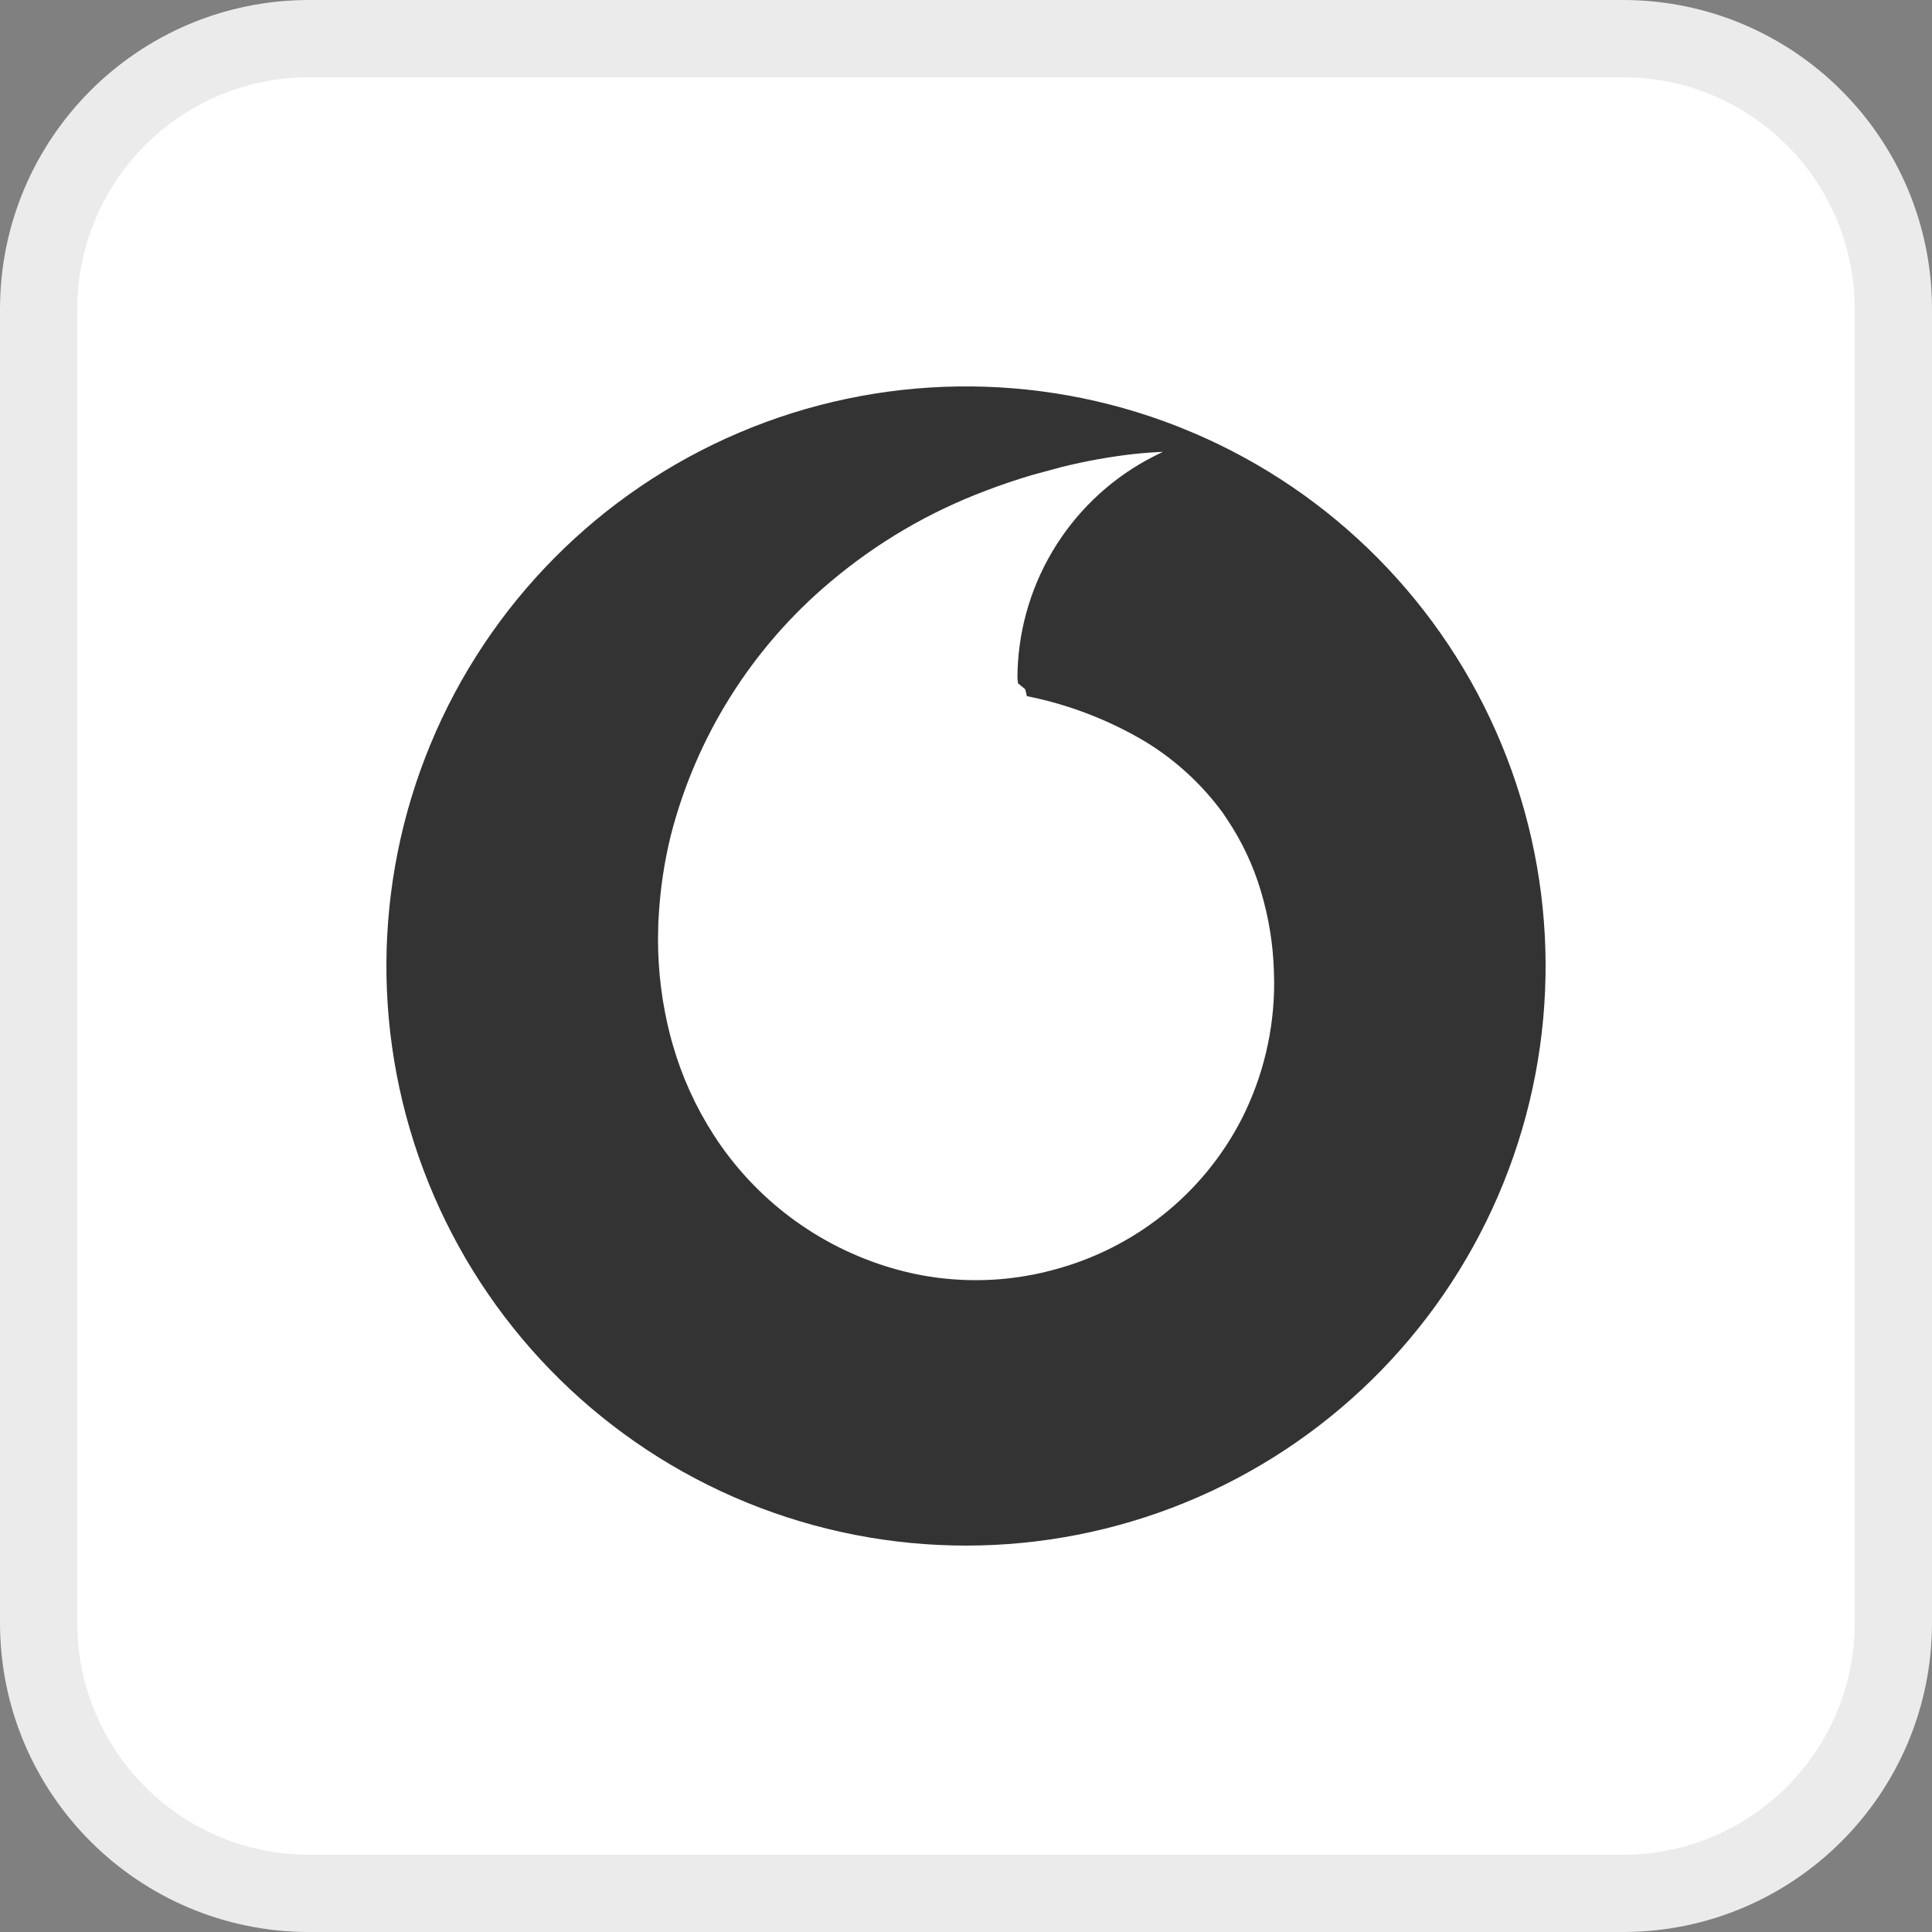
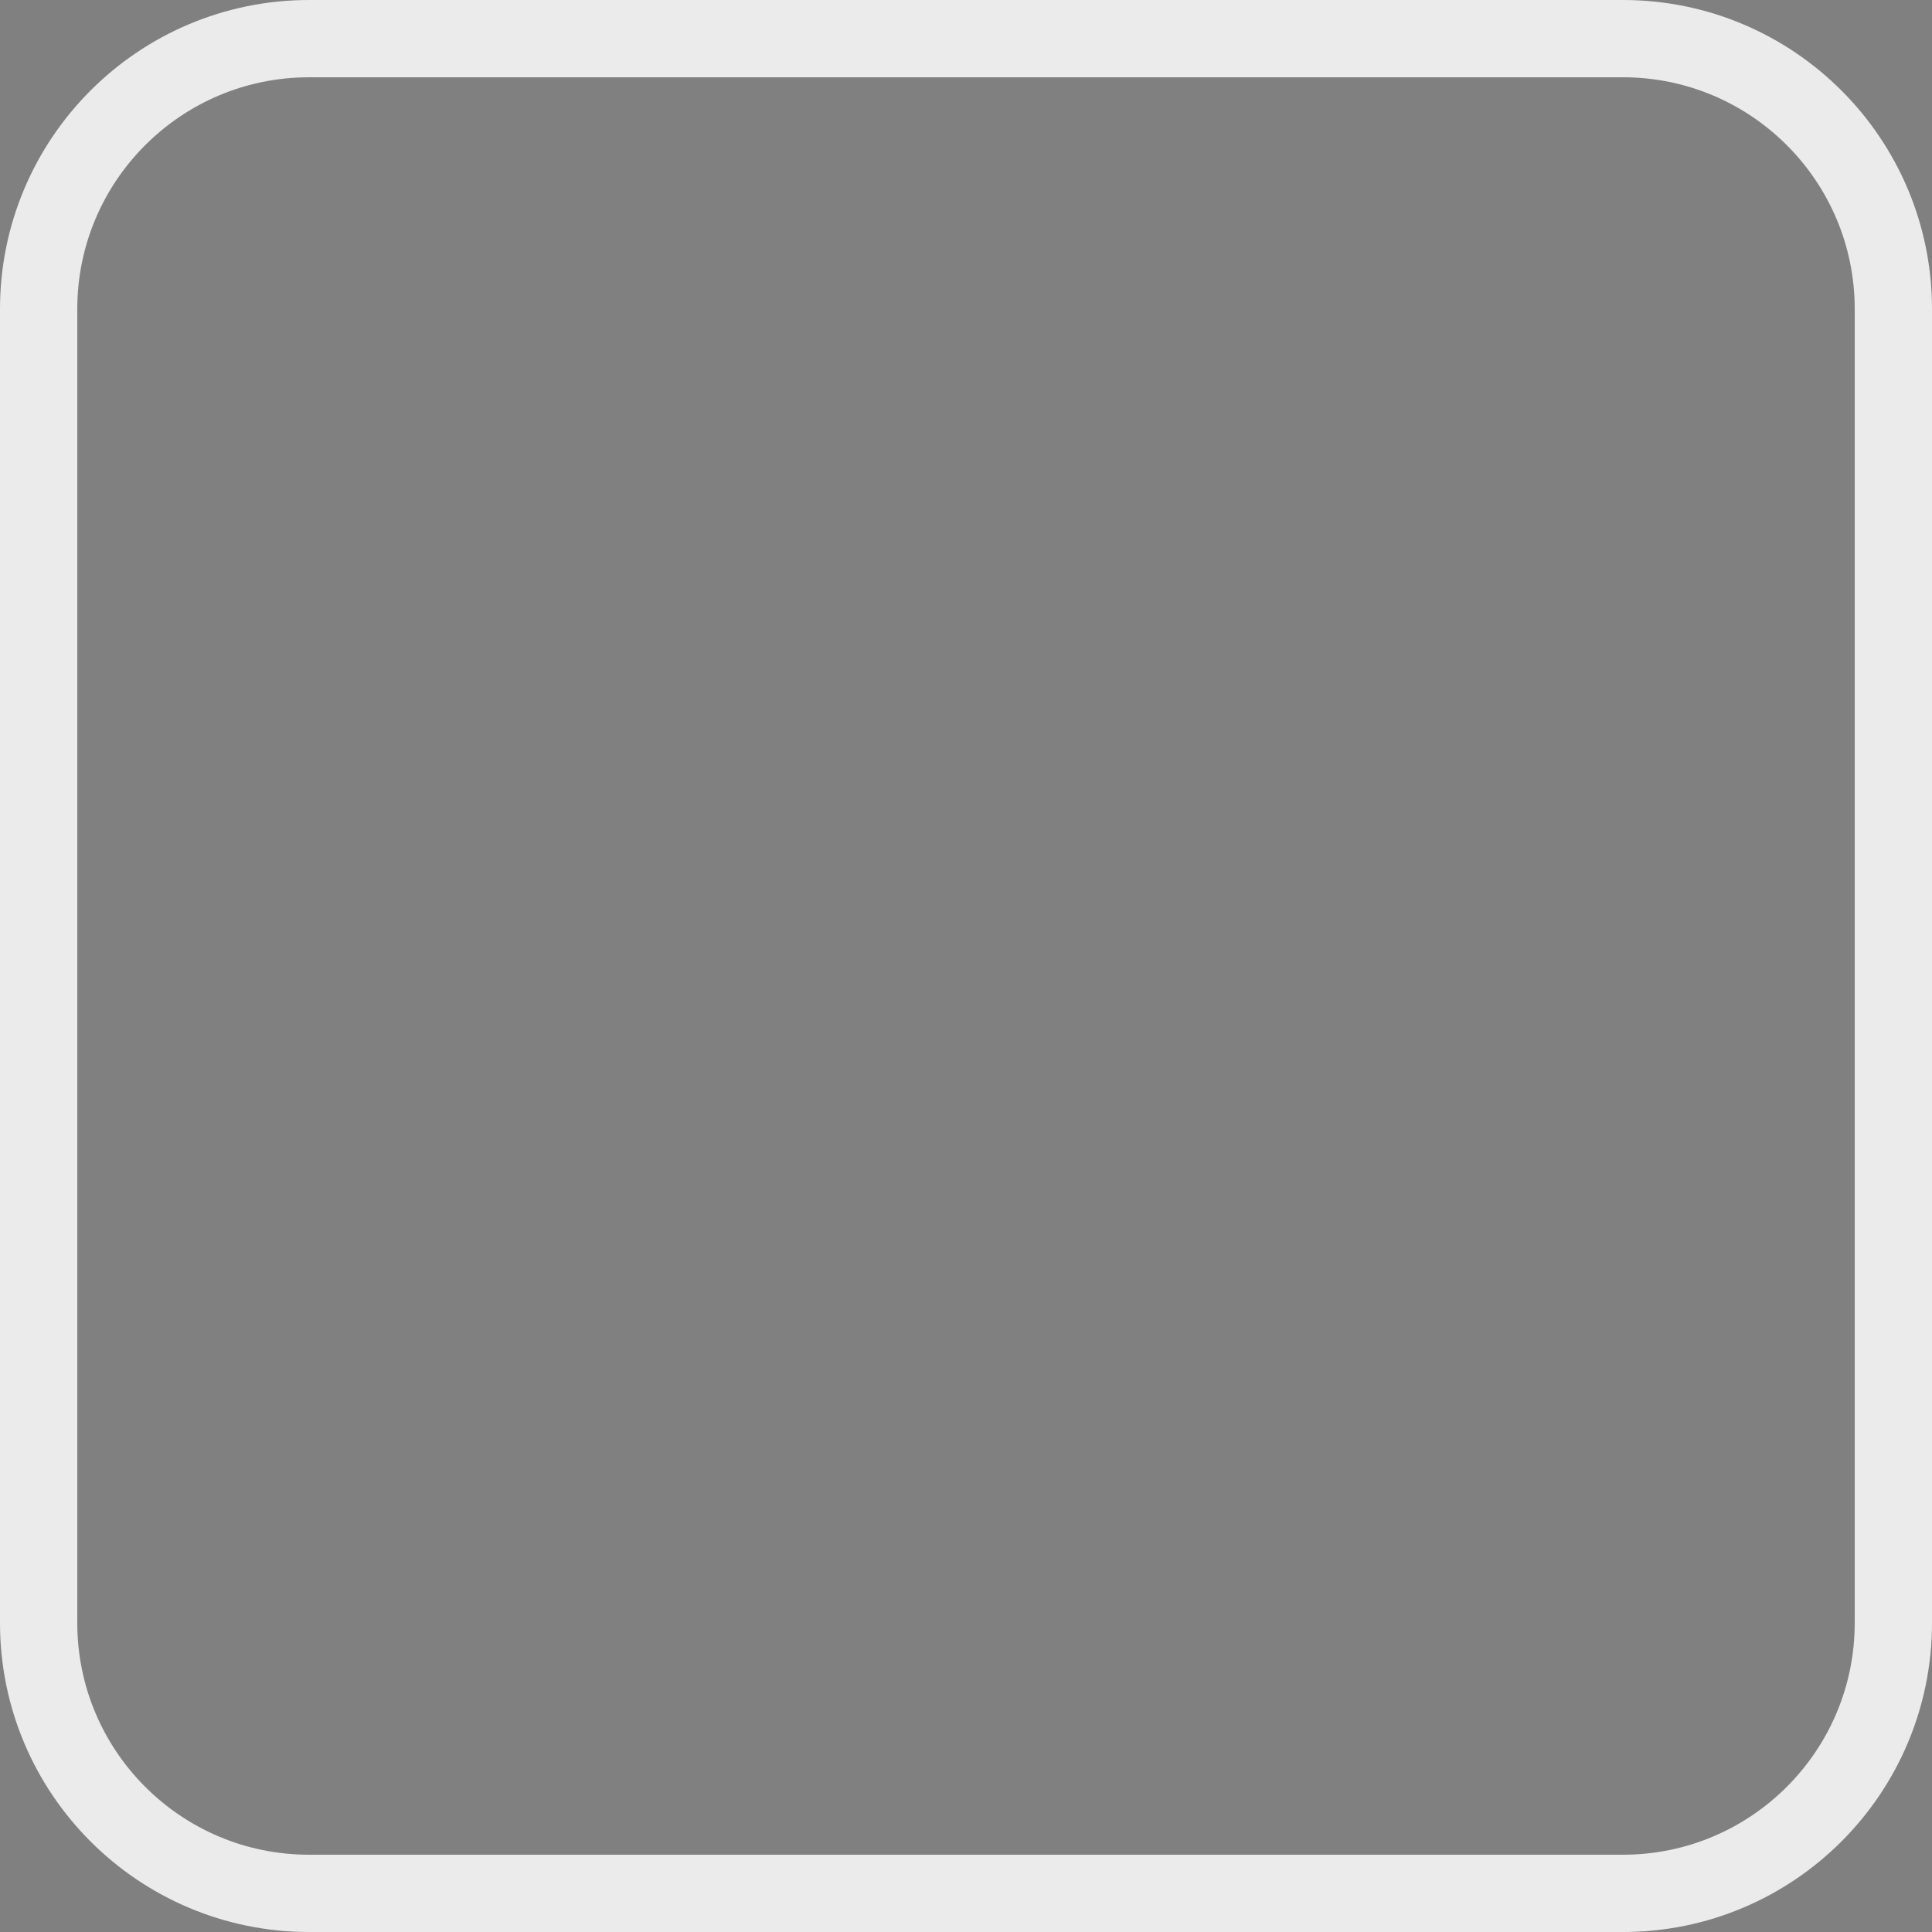
<svg xmlns="http://www.w3.org/2000/svg" width="50" height="50" viewBox="0 0 50 50" fill="none">
  <rect x="0" y="0" width="50" height="50" fill="#808080" stroke="none" />
-   <path d="M1 8C1 4.134 4.134 1 8 1H42C45.866 1 49 4.134 49 8V42C49 45.866 45.866 49 42 49H8C4.134 49 1 45.866 1 42V8Z" fill="white" />
  <path d="M1 8C1 4.134 4.134 1 8 1H42C45.866 1 49 4.134 49 8V42C49 45.866 45.866 49 42 49H8C4.134 49 1 45.866 1 42V8Z" stroke="#EBEBEB" stroke-width="2" />
-   <path d="M31.537 11.499C31.466 11.464 31.395 11.431 31.32 11.397C31.044 11.268 30.754 11.146 30.471 11.033C26.813 9.601 22.74 9.66 19.126 11.198C15.512 12.736 12.645 15.631 11.142 19.259C9.639 22.888 9.619 26.962 11.087 30.605C12.554 34.248 15.393 37.171 18.991 38.744C22.59 40.317 26.663 40.416 30.334 39.02C34.005 37.623 36.982 34.842 38.625 31.274C40.268 27.706 40.446 23.637 39.12 19.939C37.795 16.241 35.072 13.211 31.537 11.499ZM32.138 28.952C31.637 29.928 30.933 30.784 30.071 31.463C29.256 32.105 28.319 32.577 27.317 32.849C26.344 33.12 25.327 33.196 24.324 33.075C23.905 33.024 23.492 32.939 23.087 32.82C21.178 32.262 19.535 31.033 18.462 29.359C17.998 28.636 17.642 27.849 17.407 27.023L17.353 26.83C17.138 26.006 17.029 25.158 17.029 24.307L17.037 23.886C17.037 23.886 17.046 23.723 17.046 23.732C17.085 23.023 17.189 22.319 17.358 21.63C18.015 19.06 19.461 16.761 21.493 15.056C22.691 14.045 24.053 13.246 25.522 12.696C25.915 12.544 26.324 12.408 26.723 12.29L27.478 12.086C28.091 11.934 28.713 11.821 29.34 11.75C29.6 11.722 29.851 11.704 30.095 11.694C29.952 11.763 29.812 11.833 29.676 11.907C28.666 12.463 27.824 13.279 27.236 14.27C26.648 15.261 26.335 16.392 26.331 17.544L26.345 17.683L26.534 17.839L26.575 18.016C27.662 18.233 28.703 18.634 29.655 19.202C30.432 19.679 31.109 20.303 31.648 21.039L31.762 21.211C32.142 21.778 32.434 22.4 32.629 23.054C32.835 23.737 32.95 24.444 32.969 25.156L32.975 25.439C32.976 26.66 32.689 27.863 32.138 28.952Z" fill="#333333" />
</svg>